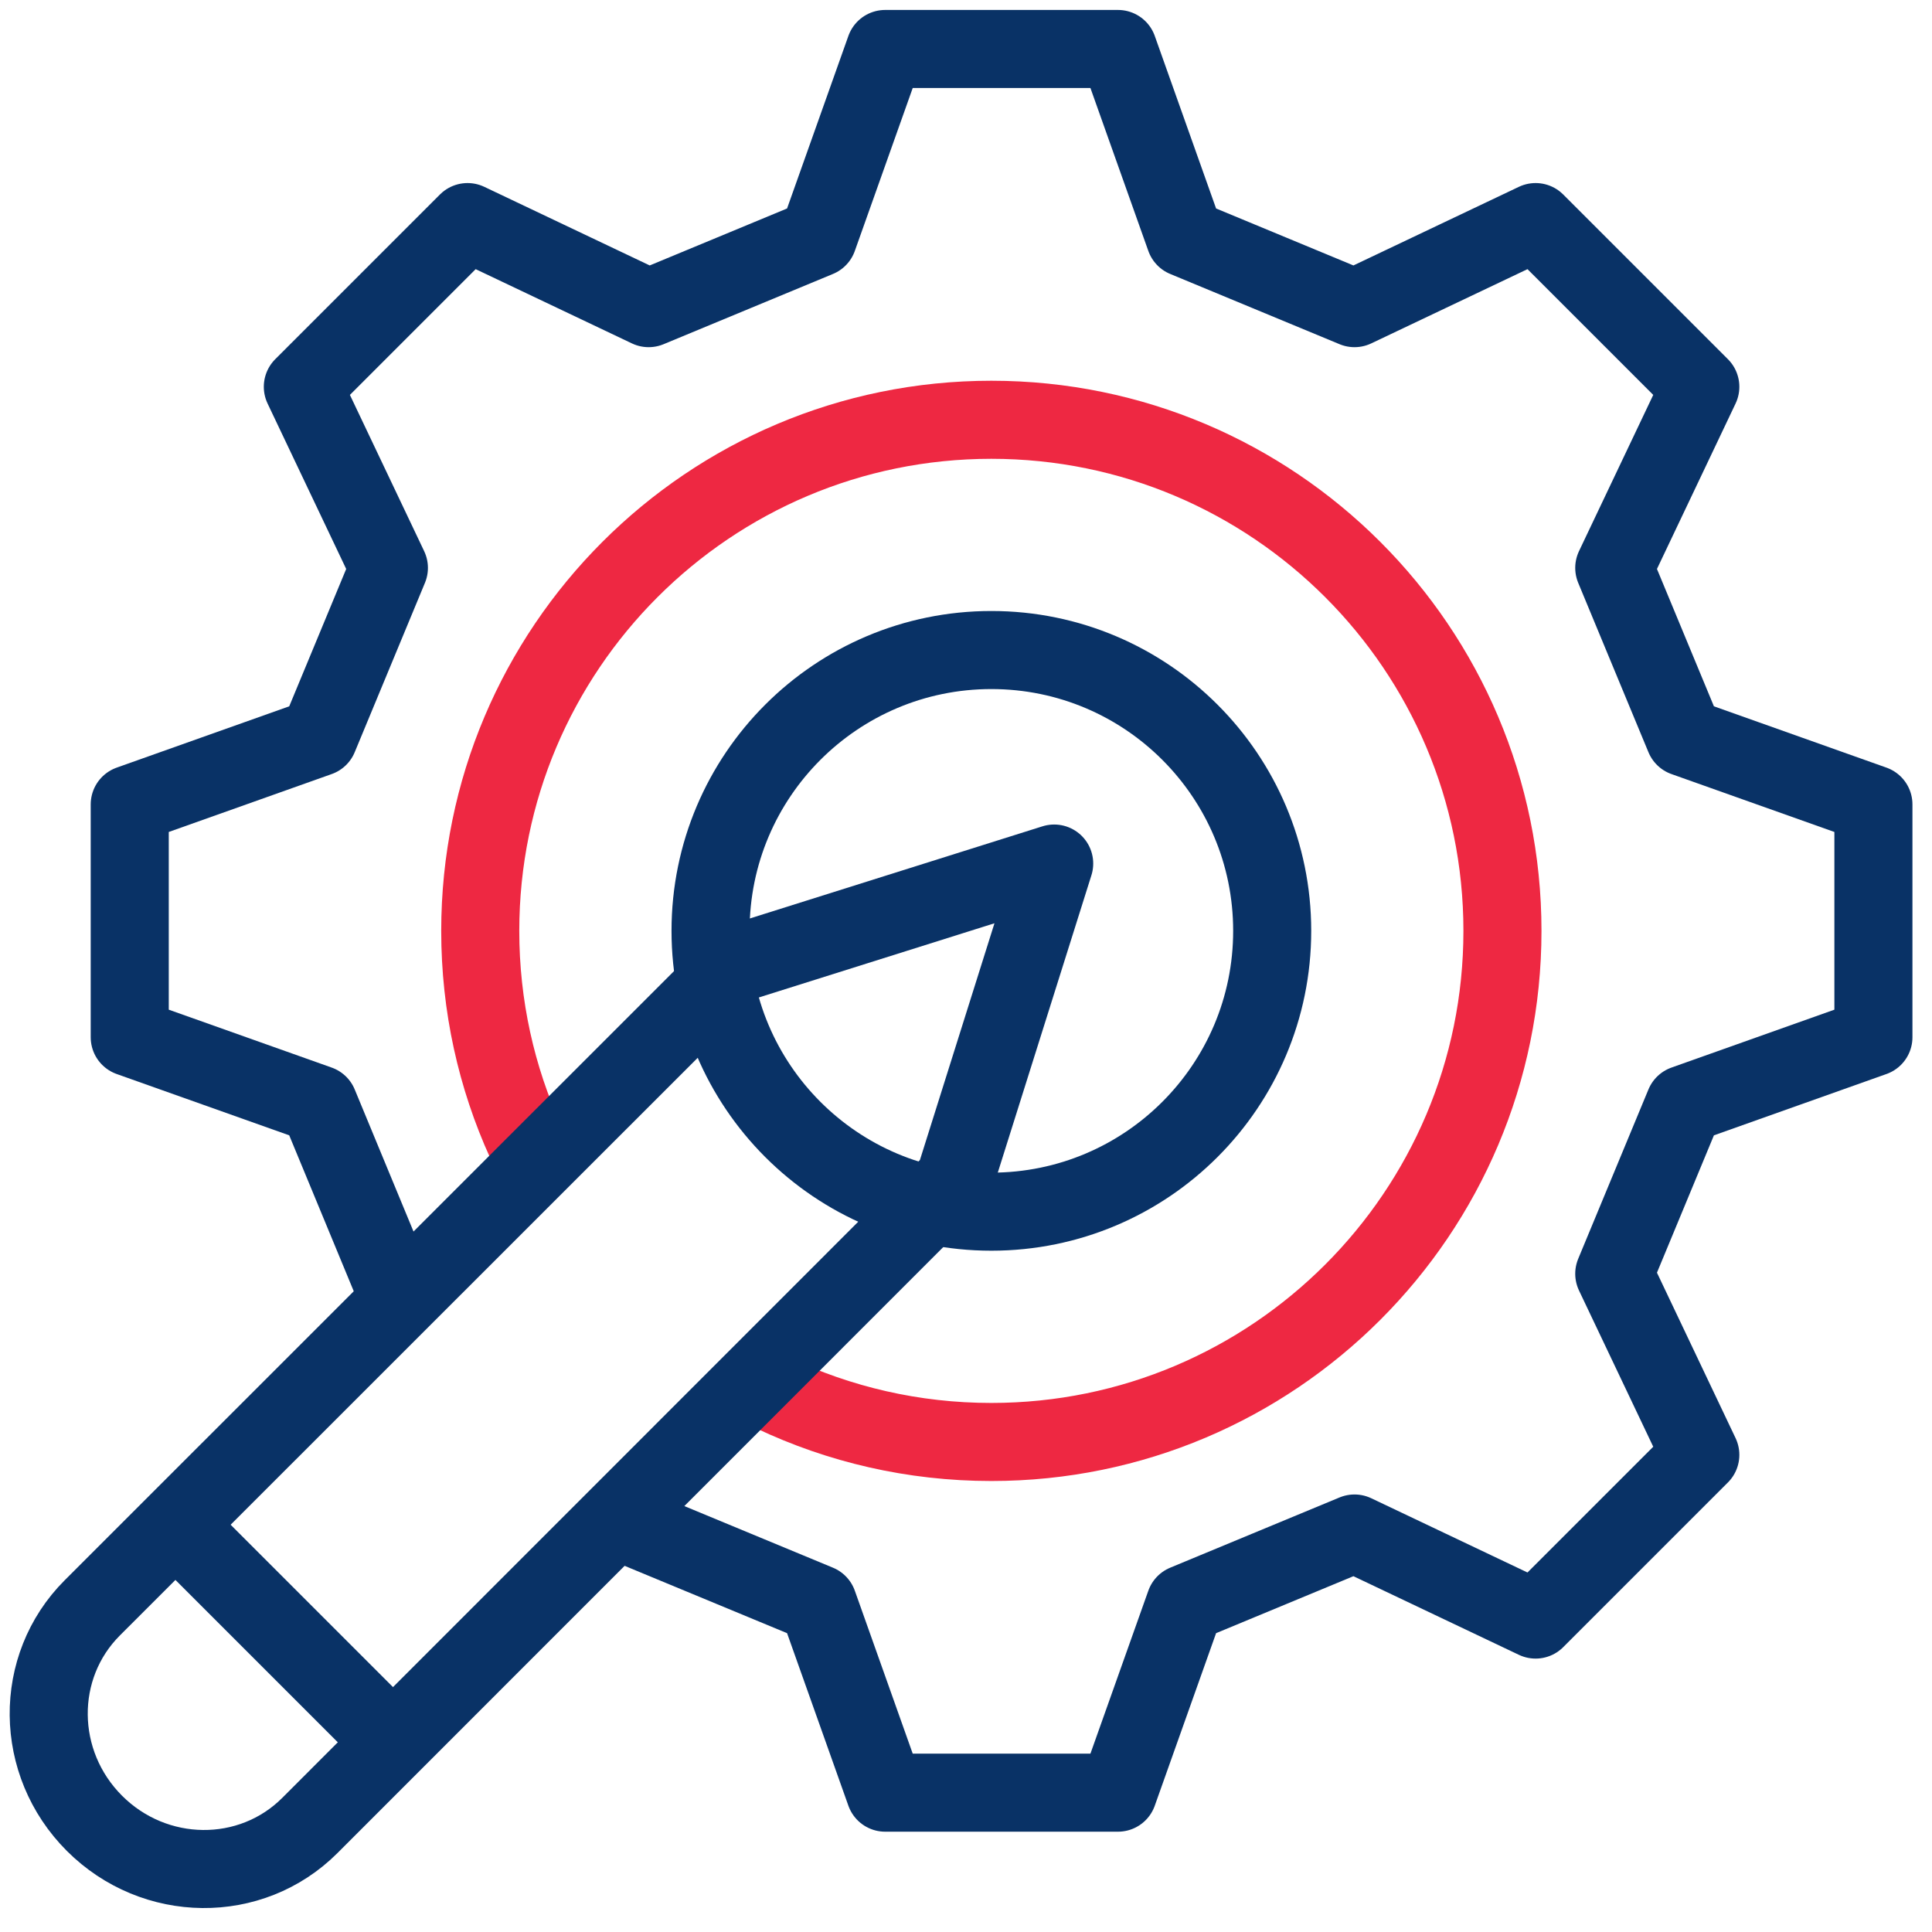
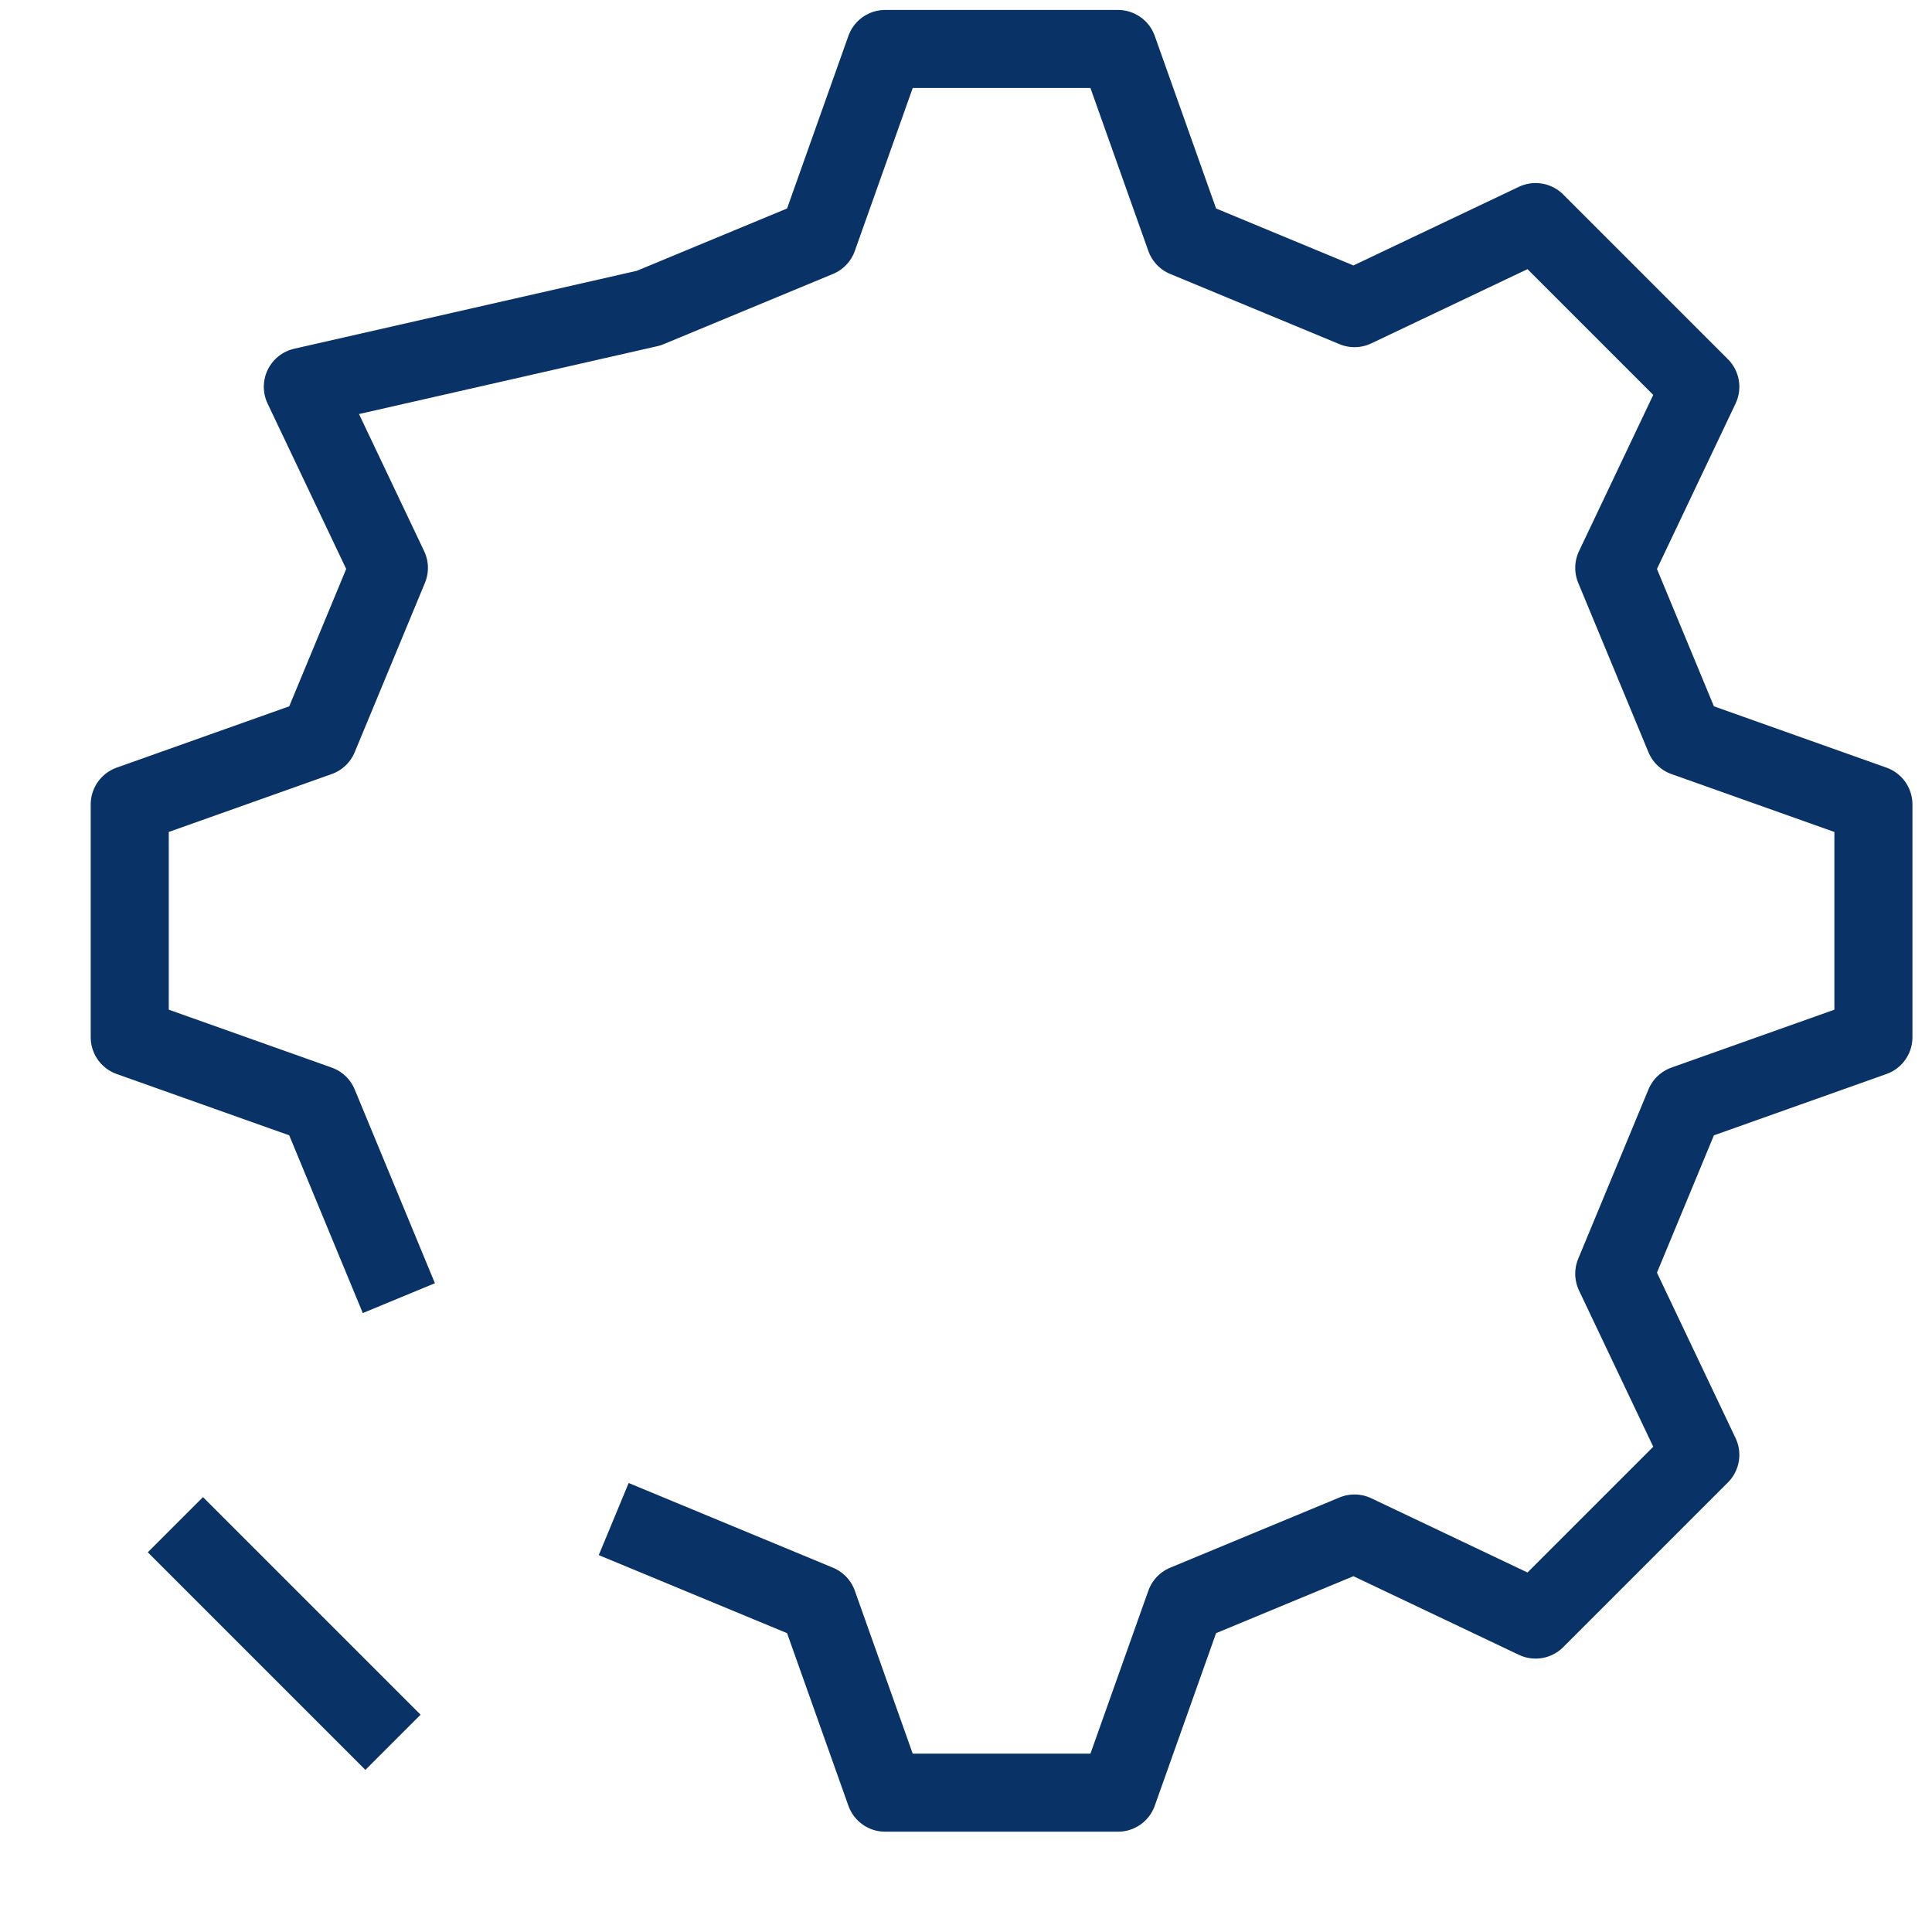
<svg xmlns="http://www.w3.org/2000/svg" width="99" height="99" viewBox="0 0 99 99" fill="none">
-   <path d="M20.438 66.52L16.328 56.59L6.648 53.15V41.22L16.328 37.78L19.928 29.1L15.518 19.82L23.958 11.38L33.238 15.79L41.918 12.19L45.358 2.51H57.288L60.728 12.19L69.408 15.79L78.688 11.38L87.128 19.82L82.718 29.1L86.318 37.78L95.998 41.22V53.15L86.318 56.59L82.718 65.27L87.128 74.55L78.688 82.99L69.408 78.58L60.728 82.18L57.288 91.86H45.358L41.918 82.18L31.448 77.84" stroke="#093266" stroke-width="4" stroke-linejoin="round" />
-   <path d="M39.599 71.38C42.999 72.99 46.789 73.89 50.799 73.89C65.259 73.89 76.989 62.16 76.989 47.7C76.989 33.24 65.259 21.51 50.799 21.51C36.339 21.51 24.609 33.24 24.609 47.7C24.609 51.55 25.439 55.21 26.939 58.51" stroke="#EE2842" stroke-width="4" stroke-linejoin="round" />
-   <path d="M50.8 62.089C58.748 62.089 65.19 55.646 65.19 47.699C65.19 39.751 58.748 33.309 50.8 33.309C42.853 33.309 36.41 39.751 36.41 47.699C36.41 55.646 42.853 62.089 50.8 62.089Z" stroke="#093266" stroke-width="4" stroke-linejoin="round" />
+   <path d="M20.438 66.52L16.328 56.59L6.648 53.15V41.22L16.328 37.78L19.928 29.1L15.518 19.82L33.238 15.79L41.918 12.19L45.358 2.51H57.288L60.728 12.19L69.408 15.79L78.688 11.38L87.128 19.82L82.718 29.1L86.318 37.78L95.998 41.22V53.15L86.318 56.59L82.718 65.27L87.128 74.55L78.688 82.99L69.408 78.58L60.728 82.18L57.288 91.86H45.358L41.918 82.18L31.448 77.84" stroke="#093266" stroke-width="4" stroke-linejoin="round" />
  <path d="M8.988 78.129L20.138 89.279" stroke="#093266" stroke-width="4" stroke-linejoin="round" />
-   <path d="M48.899 60.51L51.459 52.38L54.019 44.25L45.889 46.81L37.759 49.37L4.729 82.39C1.709 85.41 1.759 90.35 4.839 93.43C7.919 96.51 12.859 96.56 15.879 93.54L48.899 60.51Z" stroke="#093266" stroke-width="4" stroke-linejoin="round" />
</svg>